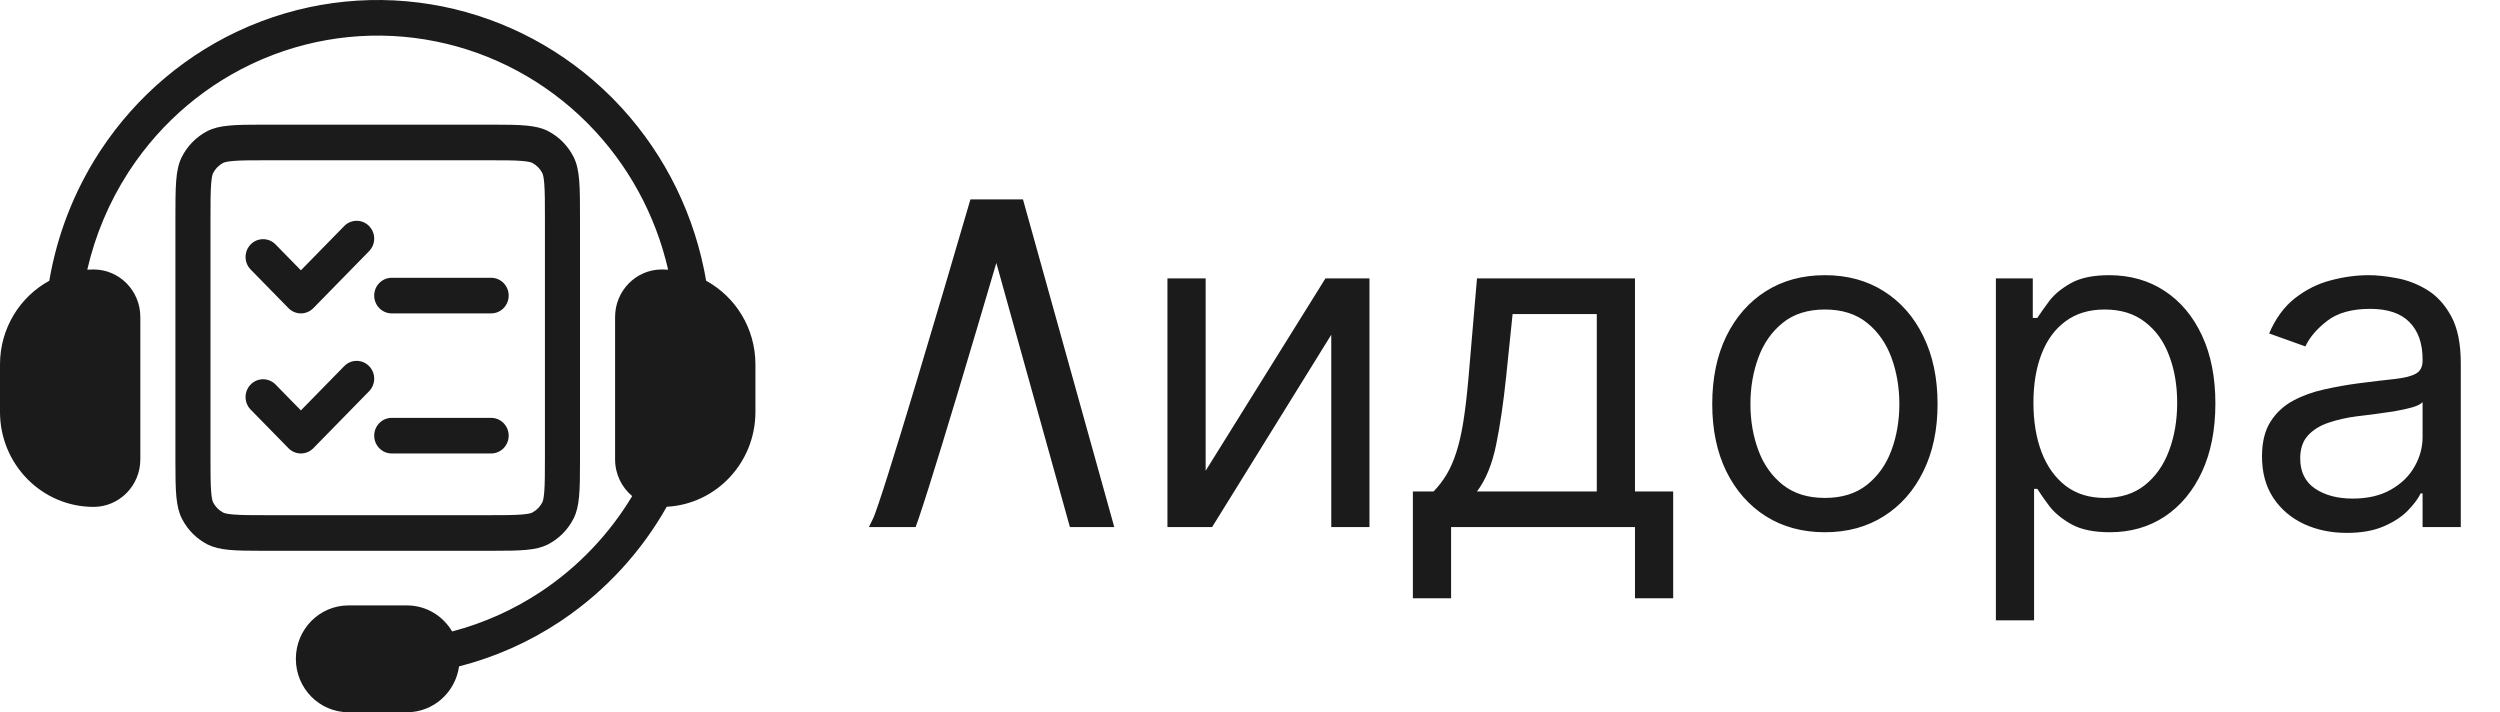
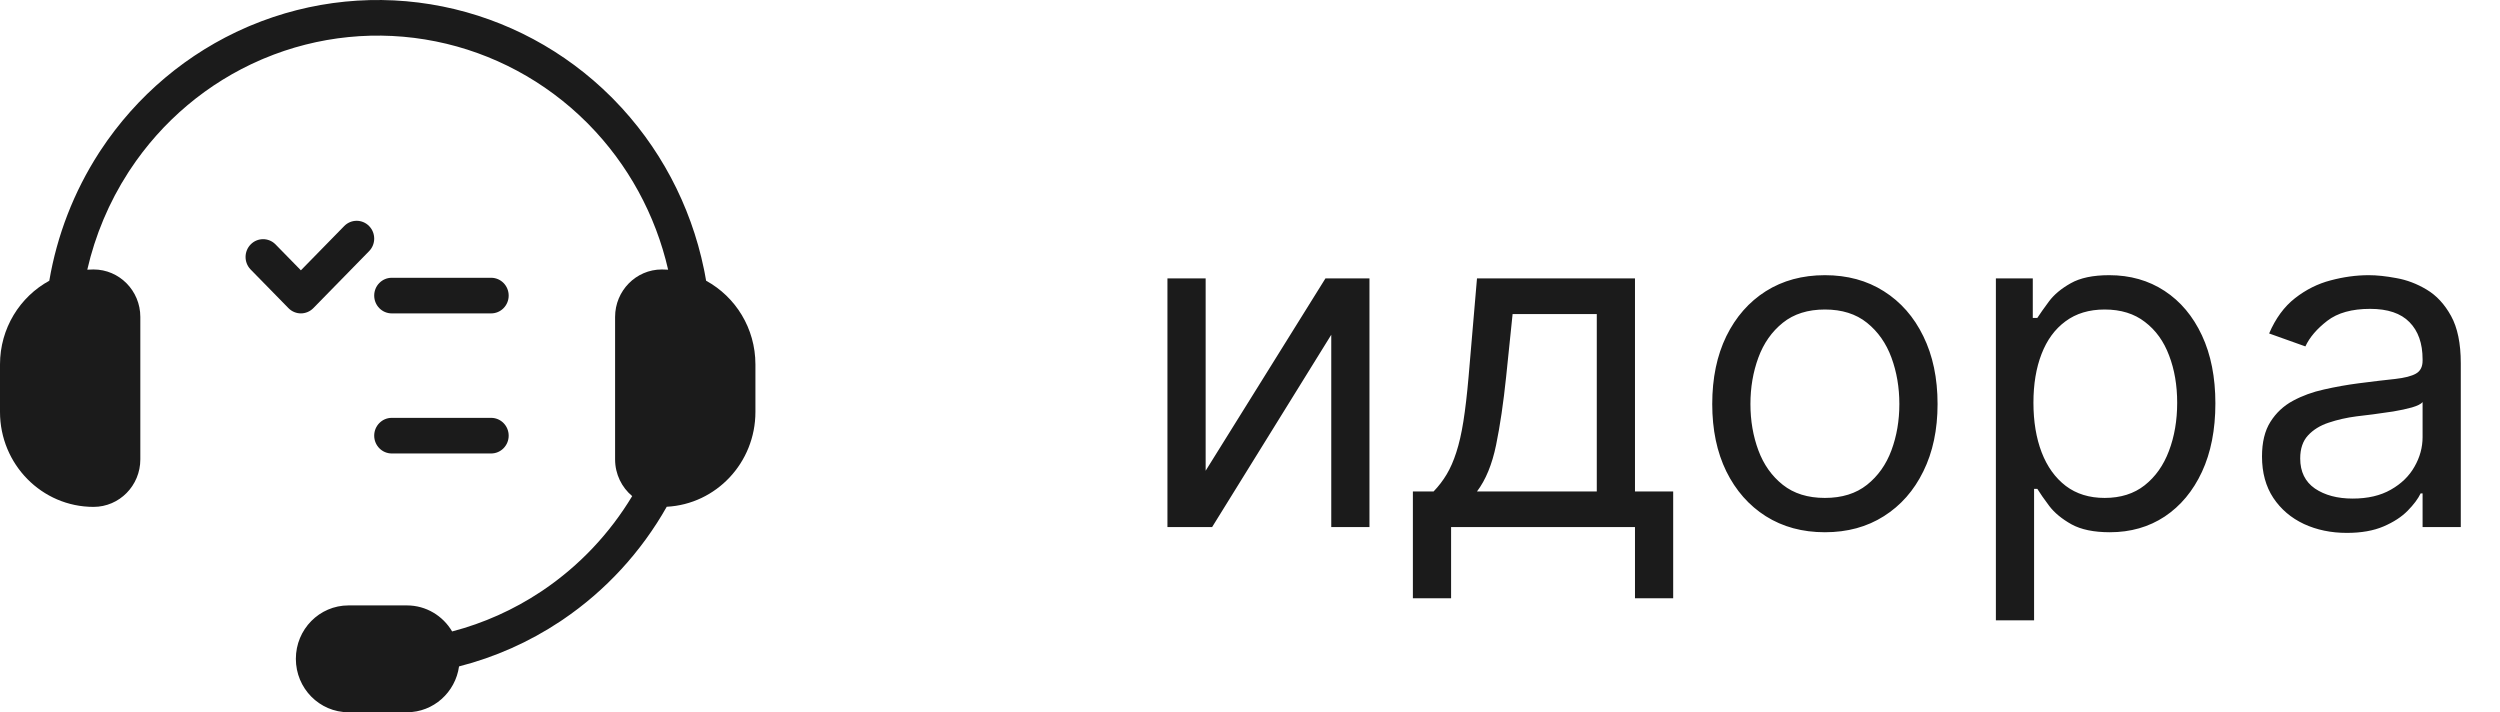
<svg xmlns="http://www.w3.org/2000/svg" width="351" height="100" viewBox="0 0 351 100" fill="none">
  <path d="M48.328 31.738C49.287 30.759 50.846 30.753 51.811 31.727C52.776 32.7 52.781 34.283 51.822 35.262L43.992 43.262C43.53 43.734 42.901 44 42.245 44C41.589 44 40.96 43.734 40.498 43.262L35.194 37.843L35.149 37.796C34.235 36.814 34.255 35.265 35.205 34.307C36.155 33.349 37.68 33.339 38.642 34.273L38.688 34.319L42.245 37.953L48.328 31.738Z" fill="#1b1b1b" />
-   <path d="M48.328 51.405C49.287 50.425 50.846 50.42 51.811 51.393C52.776 52.366 52.781 53.949 51.822 54.929L43.992 62.929C43.53 63.401 42.901 63.667 42.245 63.667C41.589 63.667 40.96 63.401 40.498 62.929L35.194 57.509L35.149 57.463C34.235 56.481 34.255 54.932 35.205 53.974C36.155 53.016 37.68 53.006 38.642 53.94L38.688 53.985L42.245 57.62L48.328 51.405Z" fill="#1b1b1b" />
  <path d="M68.956 39C70.316 39 71.418 40.119 71.418 41.5C71.418 42.881 70.316 44 68.956 44H55.001C53.64 44 52.538 42.881 52.538 41.5C52.538 40.119 53.64 39 55.001 39H68.956Z" fill="#1b1b1b" />
  <path d="M68.956 58.667C70.316 58.667 71.418 59.786 71.418 61.167C71.418 62.547 70.316 63.667 68.956 63.667H55.001C53.64 63.667 52.538 62.547 52.538 61.167C52.538 59.786 53.64 58.667 55.001 58.667H68.956Z" fill="#1b1b1b" />
-   <path fill-rule="evenodd" clip-rule="evenodd" d="M68.299 77.333H37.761L36.926 77.333C32.946 77.33 30.827 77.278 29.192 76.467L29.109 76.425C27.613 75.651 26.388 74.43 25.597 72.929L25.522 72.783C24.683 71.112 24.631 68.957 24.627 64.848L24.627 30.833C24.627 26.239 24.627 23.906 25.48 22.134L25.522 22.05C26.284 20.531 27.487 19.287 28.965 18.485L29.109 18.408C30.756 17.557 32.879 17.503 36.926 17.5H69.135C73.182 17.503 75.305 17.557 76.951 18.408C78.496 19.207 79.752 20.482 80.539 22.05C81.433 23.833 81.433 26.166 81.433 30.833V30.833L81.433 64.848C81.43 68.957 81.378 71.112 80.539 72.783L80.464 72.929C79.673 74.43 78.448 75.651 76.951 76.425L76.868 76.467C75.234 77.278 73.114 77.33 69.135 77.333L68.299 77.333ZM68.299 72.333H37.761C35.382 72.333 33.893 72.329 32.771 72.236C31.84 72.159 31.499 72.04 31.383 71.988L31.345 71.97C30.747 71.66 30.257 71.172 29.941 70.572L29.91 70.513C29.876 70.444 29.735 70.147 29.648 69.066C29.556 67.927 29.552 66.416 29.552 64V30.833C29.552 28.417 29.556 26.906 29.648 25.767C29.735 24.687 29.876 24.389 29.91 24.32C30.225 23.693 30.727 23.183 31.345 22.863C31.413 22.828 31.707 22.685 32.771 22.597C33.893 22.504 35.382 22.5 37.761 22.5H68.299C70.679 22.5 72.168 22.504 73.29 22.597C74.354 22.685 74.647 22.828 74.715 22.863L74.773 22.894C75.364 23.215 75.845 23.712 76.15 24.32L76.168 24.358C76.219 24.476 76.337 24.822 76.413 25.767C76.504 26.906 76.508 28.417 76.508 30.833V64C76.508 66.416 76.504 67.927 76.413 69.066C76.337 70.011 76.219 70.358 76.168 70.476L76.15 70.513C75.845 71.121 75.364 71.618 74.773 71.939L74.715 71.97C74.647 72.005 74.354 72.148 73.29 72.236C72.168 72.329 70.679 72.333 68.299 72.333Z" fill="#1b1b1b" />
  <path d="M62.159 0.913C53.082 -0.92 43.674 0.021 35.124 3.616L34.724 3.786C26.346 7.402 19.186 13.421 14.125 21.11L13.885 21.477C10.366 26.933 8.006 33.043 6.921 39.416C2.801 41.666 0 46.084 0 51.167V57.833C0 65.197 5.88 71.167 13.134 71.167C16.761 71.167 19.702 68.182 19.702 64.5V44.5C19.702 40.818 16.761 37.833 13.134 37.833C12.839 37.833 12.546 37.843 12.255 37.863C13.363 33.03 15.302 28.408 18.006 24.217L18.22 23.888C22.748 17.008 29.155 11.622 36.651 8.387L37.009 8.235C44.659 5.018 53.077 4.177 61.198 5.817C69.192 7.431 76.546 11.378 82.359 17.171L82.634 17.448C88.169 23.067 92.035 30.141 93.806 37.863C93.515 37.843 93.222 37.833 92.926 37.833C89.299 37.833 86.359 40.818 86.359 44.5V64.5C86.359 66.576 87.294 68.43 88.759 69.653C85.607 74.891 81.36 79.398 76.29 82.837L75.966 83.055C72.115 85.615 67.894 87.5 63.48 88.655C62.189 86.466 59.831 85 57.135 85H48.926C44.845 85 41.538 88.358 41.538 92.5C41.538 96.642 44.845 100 48.926 100H57.135C60.859 100 63.94 97.202 64.449 93.564C69.477 92.279 74.284 90.149 78.665 87.238L79.026 86.995C85.049 82.91 90.031 77.478 93.61 71.149C100.546 70.788 106.061 64.964 106.061 57.833V51.167C106.061 46.084 103.26 41.666 99.139 39.416C99.072 39.022 99 38.627 98.923 38.233L98.836 37.802C96.977 28.755 92.558 20.452 86.117 13.912L85.809 13.602C79.312 7.129 71.094 2.717 62.159 0.913Z" fill="#1b1b1b" />
  <path d="M169.273 66.091L186.091 39.091H192.273V74H186.909V47L170.182 74H163.909V39.091H169.273V66.091ZM198.369 84V69H201.278C201.991 68.258 202.604 67.454 203.119 66.591C203.634 65.727 204.081 64.704 204.46 63.523C204.854 62.326 205.188 60.871 205.46 59.159C205.733 57.432 205.975 55.349 206.188 52.909L207.369 39.091H229.551V69H234.915V84H229.551V74H203.733V84H198.369ZM207.369 69H224.188V44.091H212.369L211.46 52.909C211.081 56.561 210.612 59.75 210.051 62.477C209.491 65.204 208.597 67.379 207.369 69ZM256.216 74.727C253.064 74.727 250.299 73.977 247.92 72.477C245.557 70.977 243.708 68.879 242.375 66.182C241.057 63.485 240.398 60.333 240.398 56.727C240.398 53.091 241.057 49.917 242.375 47.205C243.708 44.492 245.557 42.386 247.92 40.886C250.299 39.386 253.064 38.636 256.216 38.636C259.367 38.636 262.125 39.386 264.489 40.886C266.867 42.386 268.716 44.492 270.034 47.205C271.367 49.917 272.034 53.091 272.034 56.727C272.034 60.333 271.367 63.485 270.034 66.182C268.716 68.879 266.867 70.977 264.489 72.477C262.125 73.977 259.367 74.727 256.216 74.727ZM256.216 69.909C258.61 69.909 260.58 69.296 262.125 68.068C263.67 66.841 264.814 65.227 265.557 63.227C266.299 61.227 266.67 59.061 266.67 56.727C266.67 54.394 266.299 52.22 265.557 50.205C264.814 48.189 263.67 46.561 262.125 45.318C260.58 44.076 258.61 43.455 256.216 43.455C253.822 43.455 251.852 44.076 250.307 45.318C248.761 46.561 247.617 48.189 246.875 50.205C246.133 52.22 245.761 54.394 245.761 56.727C245.761 59.061 246.133 61.227 246.875 63.227C247.617 65.227 248.761 66.841 250.307 68.068C251.852 69.296 253.822 69.909 256.216 69.909ZM280.222 87.091V39.091H285.403V44.636H286.04C286.434 44.03 286.979 43.258 287.676 42.318C288.388 41.364 289.403 40.515 290.722 39.773C292.055 39.015 293.858 38.636 296.131 38.636C299.07 38.636 301.661 39.371 303.903 40.841C306.146 42.311 307.896 44.394 309.153 47.091C310.411 49.788 311.04 52.97 311.04 56.636C311.04 60.333 310.411 63.538 309.153 66.25C307.896 68.947 306.153 71.038 303.926 72.523C301.699 73.992 299.131 74.727 296.222 74.727C293.979 74.727 292.184 74.356 290.835 73.614C289.487 72.856 288.449 72 287.722 71.046C286.994 70.076 286.434 69.273 286.04 68.636H285.585V87.091H280.222ZM285.494 56.545C285.494 59.182 285.881 61.508 286.653 63.523C287.426 65.523 288.555 67.091 290.04 68.227C291.525 69.349 293.343 69.909 295.494 69.909C297.737 69.909 299.608 69.318 301.108 68.136C302.623 66.939 303.759 65.333 304.517 63.318C305.29 61.288 305.676 59.03 305.676 56.545C305.676 54.091 305.297 51.879 304.54 49.909C303.797 47.924 302.669 46.356 301.153 45.205C299.653 44.038 297.767 43.455 295.494 43.455C293.313 43.455 291.479 44.008 289.994 45.114C288.509 46.205 287.388 47.735 286.631 49.705C285.873 51.659 285.494 53.939 285.494 56.545ZM329.494 74.818C327.282 74.818 325.275 74.401 323.472 73.568C321.669 72.72 320.237 71.5 319.176 69.909C318.116 68.303 317.585 66.364 317.585 64.091C317.585 62.091 317.979 60.47 318.767 59.227C319.555 57.97 320.608 56.985 321.926 56.273C323.244 55.561 324.699 55.03 326.29 54.682C327.896 54.318 329.509 54.03 331.131 53.818C333.252 53.545 334.972 53.341 336.29 53.205C337.623 53.053 338.593 52.803 339.199 52.455C339.82 52.106 340.131 51.5 340.131 50.636V50.455C340.131 48.212 339.517 46.47 338.29 45.227C337.078 43.985 335.237 43.364 332.767 43.364C330.206 43.364 328.199 43.924 326.744 45.045C325.29 46.167 324.267 47.364 323.676 48.636L318.585 46.818C319.494 44.697 320.706 43.045 322.222 41.864C323.752 40.667 325.419 39.833 327.222 39.364C329.04 38.879 330.828 38.636 332.585 38.636C333.706 38.636 334.994 38.773 336.449 39.045C337.919 39.303 339.335 39.841 340.699 40.659C342.078 41.477 343.222 42.712 344.131 44.364C345.04 46.015 345.494 48.227 345.494 51V74H340.131V69.273H339.858C339.494 70.03 338.888 70.841 338.04 71.704C337.191 72.568 336.063 73.303 334.653 73.909C333.244 74.515 331.525 74.818 329.494 74.818ZM330.312 70C332.434 70 334.222 69.583 335.676 68.75C337.146 67.917 338.252 66.841 338.994 65.523C339.752 64.204 340.131 62.818 340.131 61.364V56.455C339.903 56.727 339.403 56.977 338.631 57.205C337.873 57.417 336.994 57.606 335.994 57.773C335.009 57.924 334.047 58.061 333.108 58.182C332.184 58.288 331.434 58.379 330.858 58.455C329.464 58.636 328.161 58.932 326.949 59.341C325.752 59.735 324.782 60.333 324.04 61.136C323.313 61.924 322.949 63 322.949 64.364C322.949 66.227 323.638 67.636 325.017 68.591C326.411 69.53 328.176 70 330.312 70Z" fill="#1b1b1b" />
-   <path d="M156.444 74H150.216L139.885 36.919C138.151 42.815 136.206 49.386 134.398 55.391C132.922 60.294 131.535 64.831 130.433 68.32C129.882 70.064 129.398 71.559 129.007 72.713C128.852 73.17 128.7 73.607 128.557 74H122L122.627 72.698L122.646 72.656C122.658 72.627 122.675 72.588 122.696 72.536C122.738 72.432 122.791 72.296 122.854 72.125C122.981 71.782 123.138 71.335 123.324 70.786C123.696 69.69 124.166 68.24 124.712 66.513C125.802 63.062 127.18 58.554 128.653 53.66C131.245 45.053 134.124 35.276 136.248 28H143.628L156.444 74Z" fill="#1b1b1b" />
</svg>